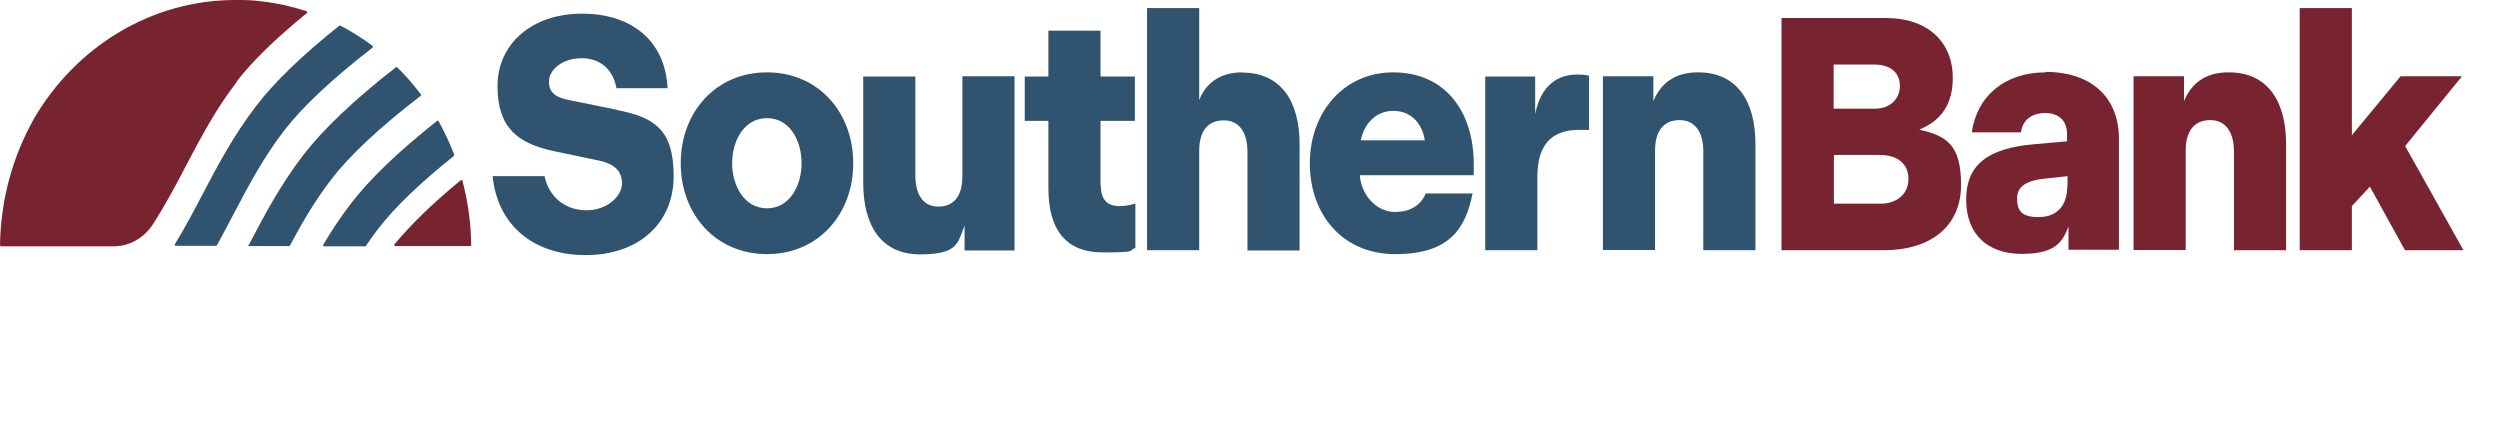
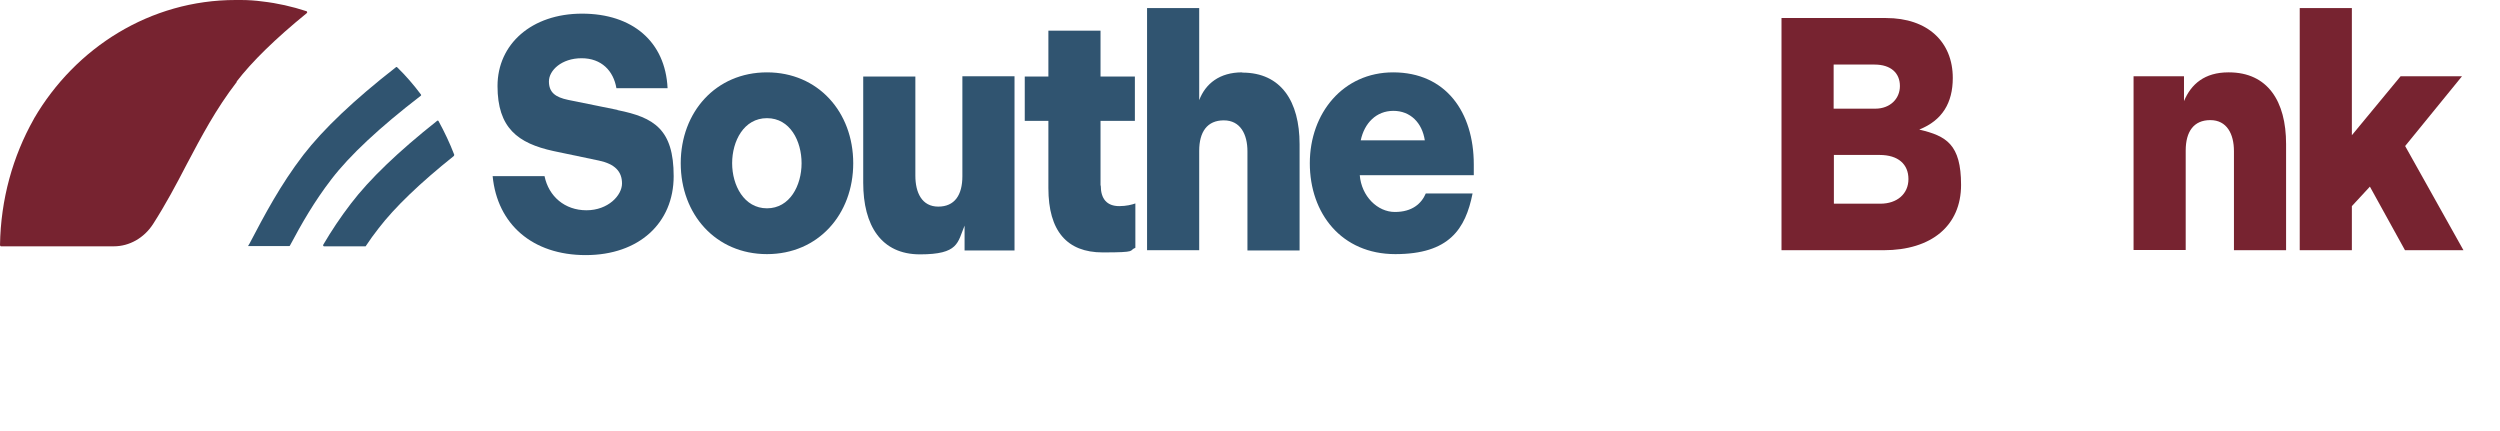
<svg xmlns="http://www.w3.org/2000/svg" id="Layer_1" version="1.1" viewBox="0 0 1026.1 176.9">
  <defs>
    <style>
      .st0 {
        fill: #305470;
      }

      .st1 {
        fill: #772330;
      }
    </style>
  </defs>
  <path class="st0" d="M253.4,45.1l-20.2-4.1c-5.3-1.1-7.9-3.1-7.9-7.6s5.2-9.5,13.4-9.5,13.1,5.2,14.3,12.3h21c-.9-19.1-14.4-30.6-35.1-30.6s-34.7,12.5-34.7,29.7,8.3,23.5,23,26.7l18.6,3.9c6.6,1.4,9.5,4.5,9.5,9.4s-5.7,11-14.6,11-15.5-5.7-17.2-14h-21.3c1.9,19.7,16.3,32.4,38.2,32.4s36.1-13.2,36.1-32.4-8-24.1-23-27.1h0Z" />
  <path class="st0" d="M314.8,29.7c-21,0-35.4,16.3-35.4,37.3s14.4,37.3,35.4,37.3,35.4-16.3,35.4-37.3-14.4-37.3-35.4-37.3ZM314.8,85.5c-9.4,0-14.3-9.4-14.3-18.5s4.8-18.5,14.3-18.5,14.2,9.4,14.2,18.5-4.8,18.5-14.2,18.5Z" />
  <path class="st0" d="M395,72.3c0,7.8-3.2,12.5-9.9,12.5s-9.4-5.7-9.4-12.7V31.4h-21.4v43.6c0,17.6,7.4,29.4,23.3,29.4s15.4-4.8,18.3-11.8v10.2h20.5V31.3h-21.4v41h0Z" />
  <path class="st0" d="M451.7,76.1v-26.5h14.1v-18.2h-14.1V12.6h-21.4v18.8h-9.7v18.2h9.7v27.6c0,17.6,7.6,26.4,22.3,26.4s10.4-.7,13.4-1.9v-18.2c-1.4.5-3.7,1.1-6.6,1.1-5.1,0-7.6-3-7.6-8.4h0Z" />
  <path class="st0" d="M509.8,29.7c-9.2,0-15,4.6-17.6,11.4V3.3h-21.4v99.4h21.4v-40.8c0-7.8,3.3-12.5,10.1-12.5s9.7,5.7,9.7,12.7v40.7h21.4v-43.6c0-17.6-7.6-29.4-23.5-29.4Z" />
  <path class="st0" d="M571.8,29.7c-20.5,0-34.2,16.7-34.2,37.3s13,37.3,35.1,37.3,28.8-10.3,31.7-24.9h-19.2c-1.8,4.2-5.6,7.6-12.7,7.6s-13.7-6.4-14.4-15.1h46.8v-4.4c0-21.5-11.5-37.8-33.1-37.8h0ZM558.5,57.6c1.5-7.1,6.4-12.1,13.4-12.1s11.8,4.9,12.9,12.1h-26.2Z" />
-   <path class="st0" d="M630.1,46.9v-15.5h-20.5v71.3h21.4v-30.2c0-12.7,5.5-19.2,17.1-19.2s2.8,0,4.1.1v-22.3c-1.3-.4-3.1-.5-5-.5-9.8,0-15.4,6.8-17.1,16.3Z" />
-   <path class="st0" d="M696.8,29.7c-9.7,0-15.3,4.8-18.2,11.8v-10.2h-20.7v71.3h21.4v-40.8c0-7.8,3.3-12.5,10.1-12.5s9.7,5.7,9.7,12.7v40.7h21.4v-43.6c0-17.6-7.6-29.4-23.5-29.4h0Z" />
-   <path class="st1" d="M787.9,53.1c9.2-3.7,13.6-10.8,13.6-21.1,0-14.8-10.3-24.6-27.4-24.6h-42.9v95.3h41.9c19.7,0,31.8-10.1,31.8-26.8s-6.1-20.1-17.1-22.7h0ZM752.7,26.5h16.7c6.7,0,10.4,3.5,10.4,8.8s-4.1,9.3-10.1,9.3h-17.1v-18.1ZM771.9,83.6h-19.2v-20h18.8c7.6,0,11.8,3.8,11.8,9.9s-4.7,10.1-11.5,10.1h0Z" />
-   <path class="st1" d="M839.6,29.7c-16.8,0-28.2,9.8-30.3,24.6h20.2c.5-4.5,3.9-7.9,9.9-7.9s9,3.5,9,8.6v3l-13.5,1.2c-18.8,1.6-27.9,8.3-27.9,22.7s8.9,22.3,22.8,22.3,16.7-4.9,19.2-11.2v9.5h20.7v-45.5c0-16.7-10.9-27.5-30.3-27.5h0ZM848.5,76.3c0,8.2-4.3,12.8-11.8,12.8s-8.8-3-8.8-7.9,4.5-7.1,10.6-7.8l10.1-1.1v3.9Z" />
+   <path class="st1" d="M787.9,53.1c9.2-3.7,13.6-10.8,13.6-21.1,0-14.8-10.3-24.6-27.4-24.6h-42.9v95.3h41.9c19.7,0,31.8-10.1,31.8-26.8s-6.1-20.1-17.1-22.7ZM752.7,26.5h16.7c6.7,0,10.4,3.5,10.4,8.8s-4.1,9.3-10.1,9.3h-17.1v-18.1ZM771.9,83.6h-19.2v-20h18.8c7.6,0,11.8,3.8,11.8,9.9s-4.7,10.1-11.5,10.1h0Z" />
  <path class="st1" d="M914.6,29.7c-9.7,0-15.3,4.8-18.2,11.8v-10.2h-20.7v71.3h21.4v-40.8c0-7.8,3.3-12.5,10.1-12.5s9.7,5.7,9.7,12.7v40.7h21.4v-43.6c0-17.6-7.6-29.4-23.5-29.4h0Z" />
  <path class="st1" d="M987.2,59.9l23.3-28.6h-25.2l-20,24.2V3.3h-21.4v99.4h21.4v-18.1l7.4-8,14.4,26.1h24l-23.9-42.7Z" />
-   <path class="st0" d="M152.9,19.5c.2-.2.2-.5,0-.7-4.2-3.1-8.6-5.9-13.2-8.3-.1,0-.3,0-.4,0-15.3,12.2-26.6,23.1-34.1,32.9-9.5,12.4-15.9,24.6-22.1,36.4-3.6,6.9-7.2,13.7-11.3,20.4-.2.3,0,.7.3.7h16.5c.1,0,.3,0,.4-.2,2.5-4.4,4.7-8.8,7-13.1,6.2-11.7,12-22.8,20.7-34.1,7.5-9.7,19.6-21.1,36.3-34h0Z" />
  <path class="st0" d="M172.7,39.3c.2-.1.2-.4,0-.6-3-4-6.2-7.7-9.7-11.1-.1-.1-.4-.2-.5,0-17.2,13.4-29.8,25.4-38,36-9.5,12.4-15.9,24.6-22.1,36.4l-.6,1h16.8c.1,0,.3,0,.4-.2,4.9-9.2,10-18.1,17-27.2,7.5-9.8,19.8-21.3,36.7-34.3h0Z" />
  <path class="st0" d="M186.3,63.9c.1-.1.2-.3.1-.5-1.8-4.7-4-9.3-6.4-13.7-.1-.2-.4-.3-.6-.1-15.9,12.6-27.7,23.9-35.4,34-4.3,5.6-8,11.2-11.3,16.8-.2.3,0,.7.3.7h16.9c.1,0,.3,0,.3-.2,1.6-2.4,3.3-4.8,5.2-7.2,6.6-8.6,17-18.6,30.9-29.7h0Z" />
-   <path class="st1" d="M189.1,74c-11.6,9.5-20.6,18.3-27.2,26.3-.2.3,0,.7.3.7h30.8c.2,0,.4-.2.4-.5-.1-9.1-1.4-18-3.6-26.3,0-.3-.4-.4-.7-.2h0Z" />
  <path class="st1" d="M97.1,33.5c6.3-8.2,15.9-17.6,28.8-28.1.3-.2.2-.7-.1-.8-5.8-1.9-11.9-3.3-18.1-4-2.9-.4-5.9-.6-8.9-.6C98.1,0,97.4,0,96.7,0,61.7,0,31,19.5,14,48.6c0,.1-.1.2-.2.4C5.3,64.1.3,81.7,0,100.6c0,.2.2.5.4.5h46.3c6.4,0,12.4-3.4,16.1-9.1,5.2-8.1,9.5-16.2,13.7-24.3,6.2-11.7,12-22.8,20.7-34.1h0Z" />
</svg>